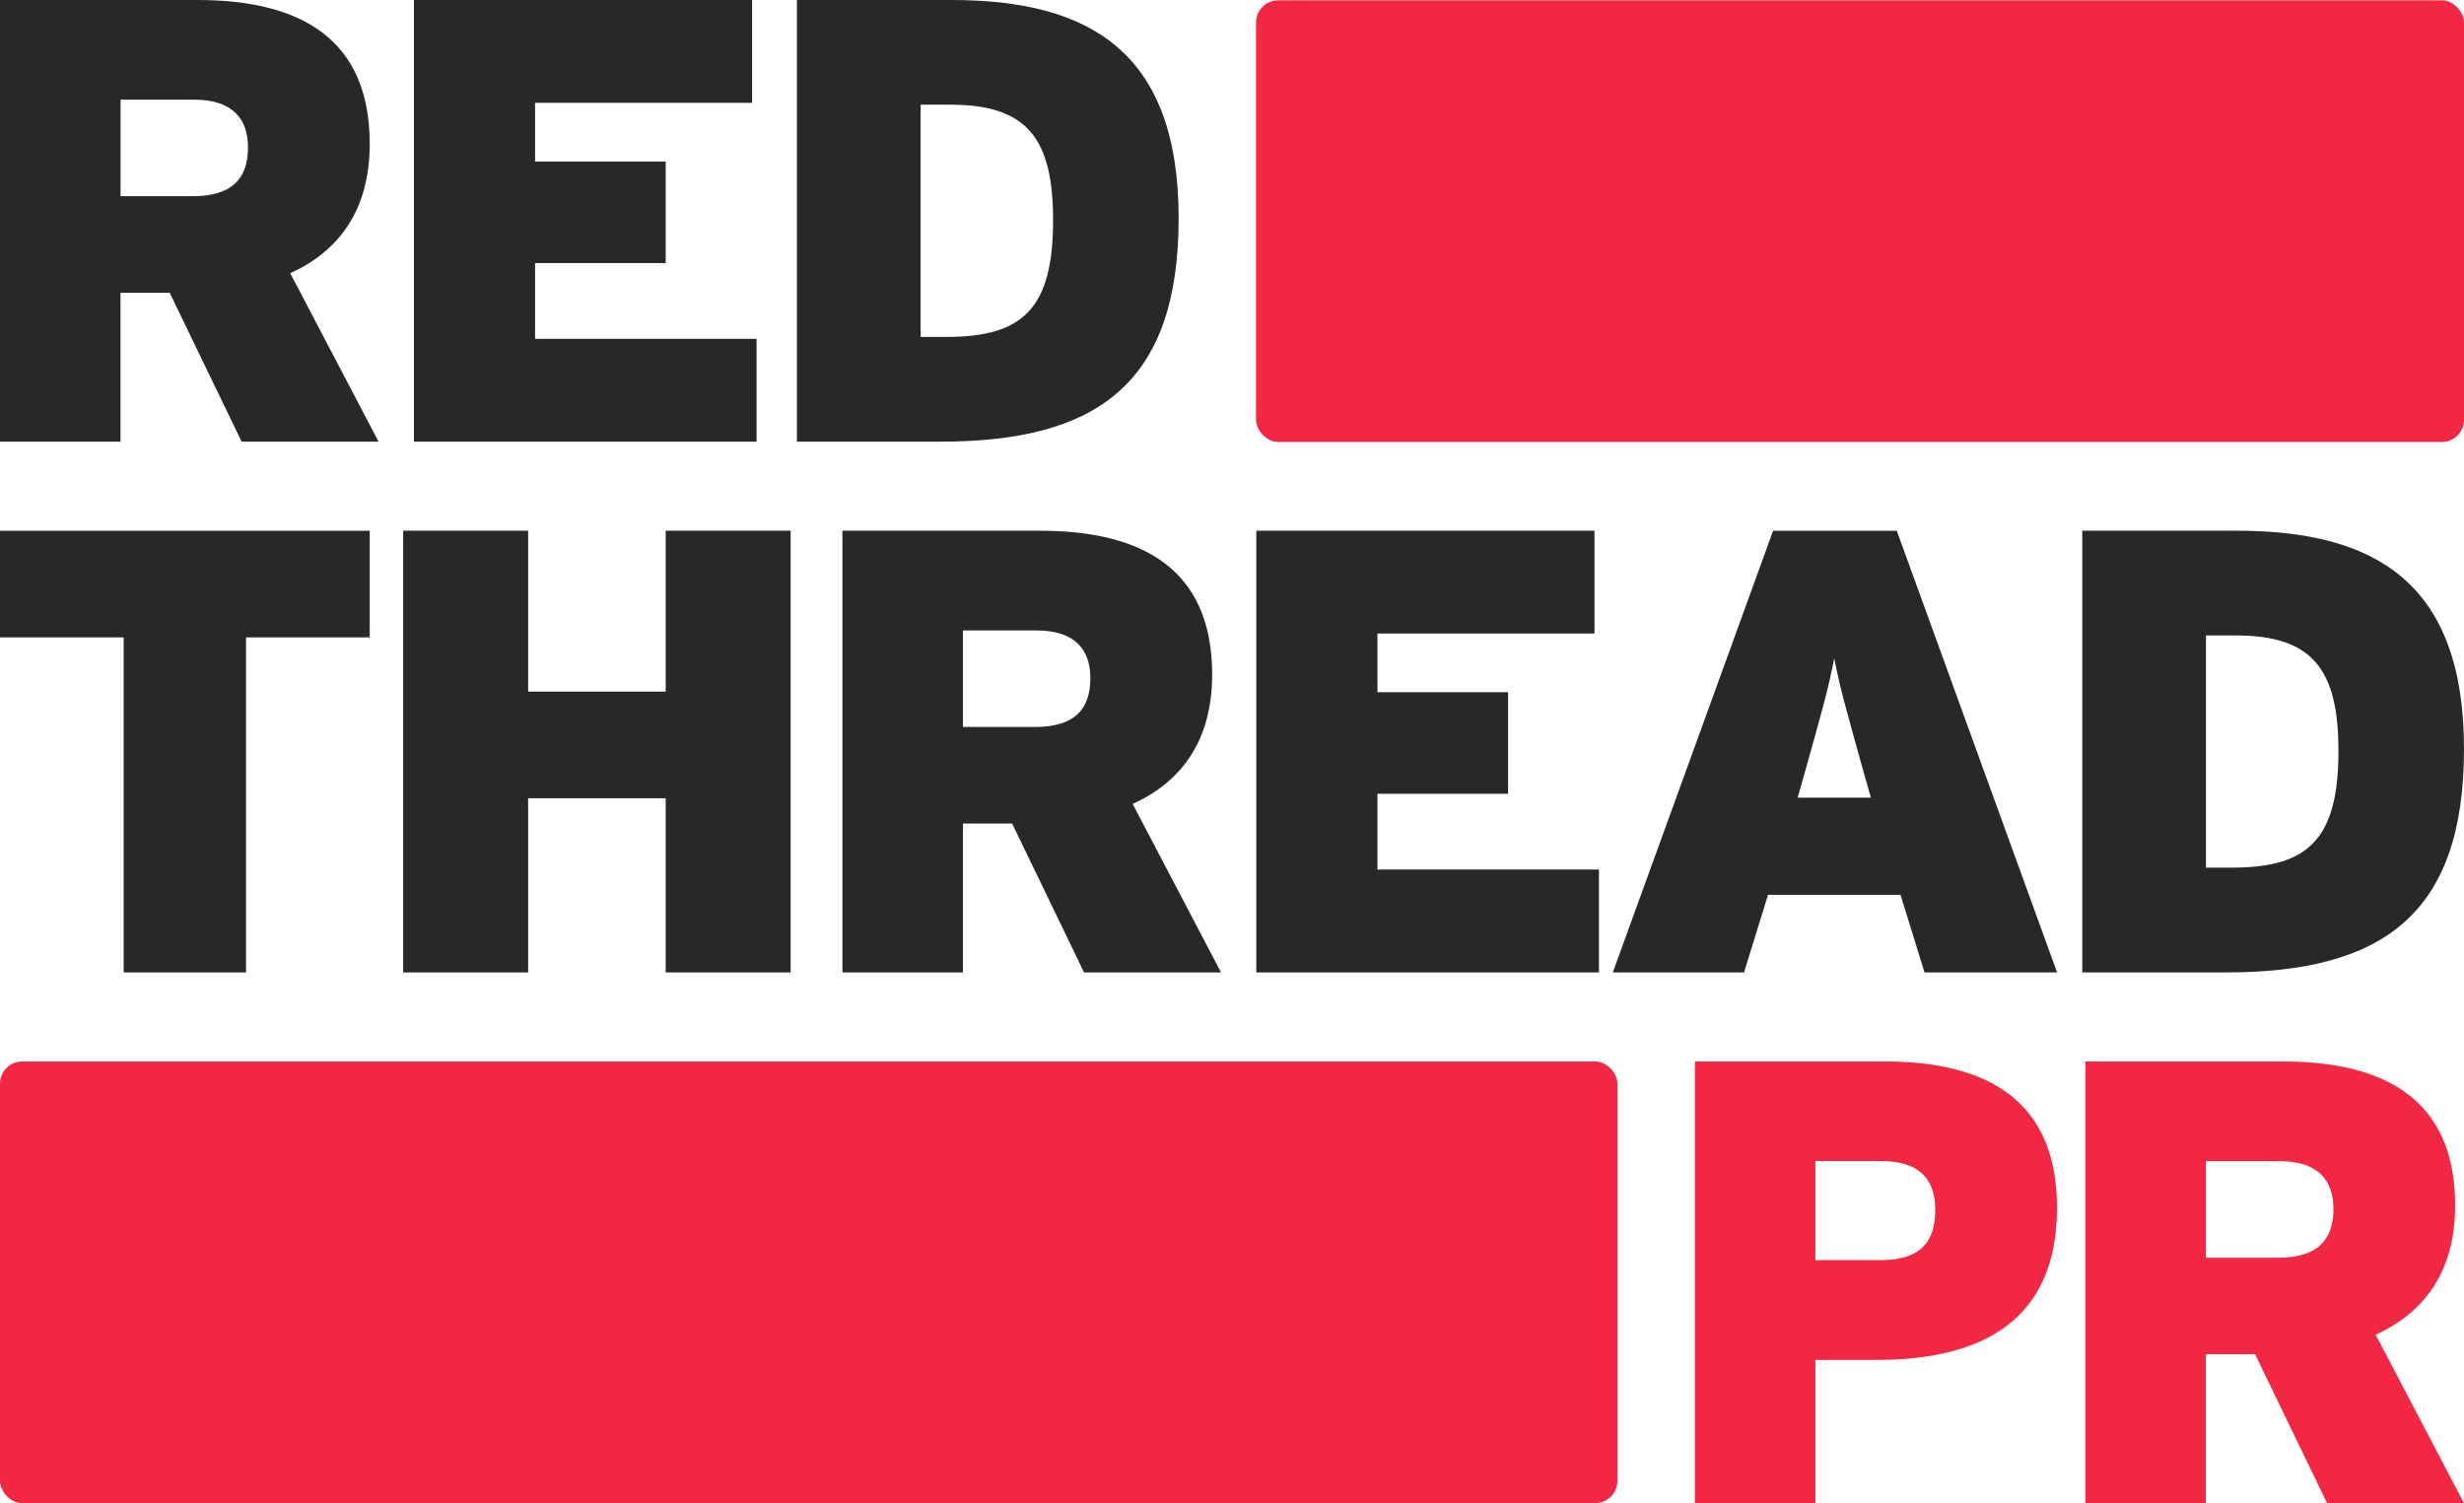
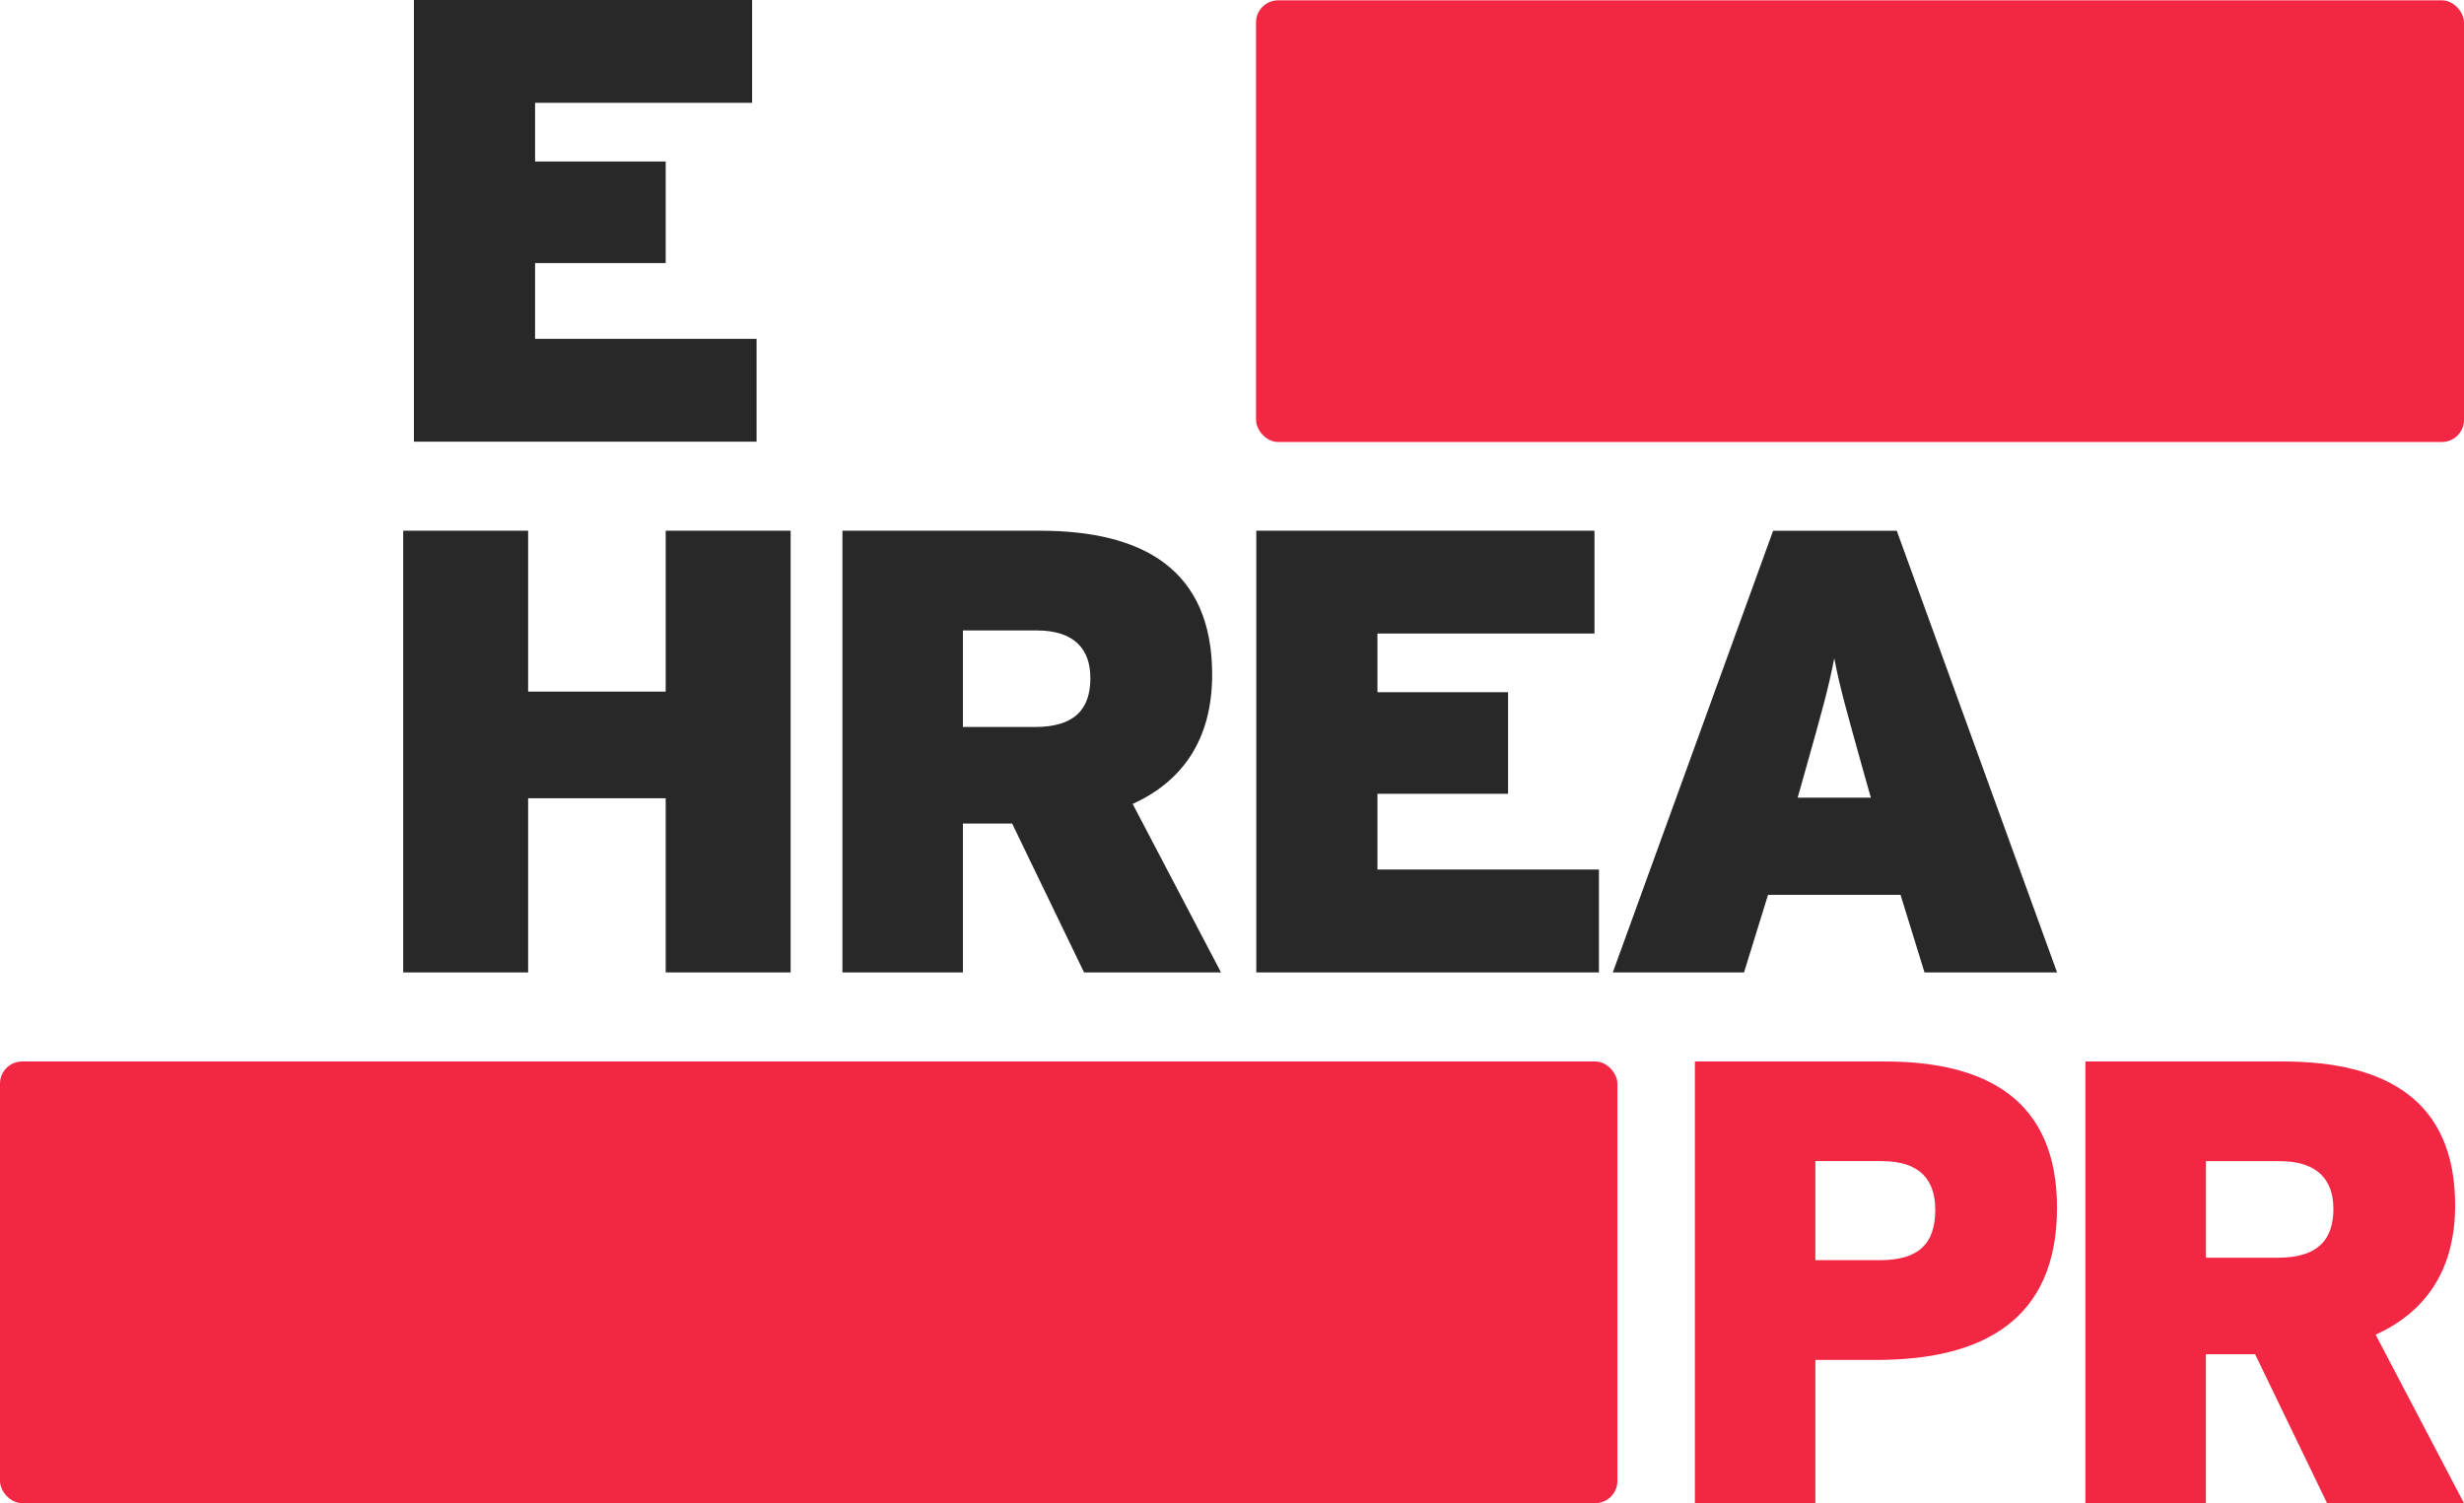
<svg xmlns="http://www.w3.org/2000/svg" id="Layer_1" viewBox="0 0 447.65 273.09">
  <defs>
    <style>.cls-1{fill:#f22744;}.cls-2{fill:#282828;}</style>
  </defs>
  <g>
    <path class="cls-1" d="M373.71,219.44c0,20.4-13.53,27.63-32.78,27.63h-11.12v26.02h-21.89v-80.24h34.5c18.8,0,31.29,7.22,31.29,26.59Zm-22.12,.34c0-5.27-2.64-8.83-9.74-8.83h-12.04v18h11.69c7.22,0,10.09-3.1,10.09-9.17Z" />
    <path class="cls-1" d="M447.65,273.09h-24.88l-13.07-27.05h-8.94v27.05h-21.89v-80.24h35.88c18.8,0,31.29,7.11,31.29,26.14,0,12.04-5.62,19.49-14.44,23.5l16.05,30.61Zm-23.73-53.53c0-5.04-2.75-8.6-9.74-8.6h-13.41v17.54h13.07c7.22,0,10.09-3.21,10.09-8.94Z" />
  </g>
  <g>
-     <path class="cls-2" d="M67.17,115.8h-22.47v60.87H22.47v-60.87H0v-19.37H67.17v19.37Z" />
    <path class="cls-2" d="M143.64,176.67h-22.7v-31.64h-24.99v31.64h-22.7V96.42h22.7v29.23h24.99v-29.23h22.7v80.24Z" />
    <path class="cls-2" d="M221.82,176.67h-24.87l-13.07-27.05h-8.94v27.05h-21.89V96.42h35.88c18.8,0,31.29,7.11,31.29,26.14,0,12.04-5.62,19.49-14.44,23.5l16.05,30.61Zm-23.73-53.53c0-5.04-2.75-8.6-9.74-8.6h-13.41v17.54h13.07c7.22,0,10.09-3.21,10.09-8.94Z" />
    <path class="cls-2" d="M290.48,176.67h-62.24V96.42h61.44v18.68h-39.43v10.66h23.73v18.46h-23.73v13.76h40.24v18.68Z" />
    <path class="cls-2" d="M373.71,176.67h-24.07l-4.36-14.1h-24.07l-4.36,14.1h-23.84l29.12-80.24h22.47l29.12,80.24Zm-33.82-31.75l-1.49-5.27c-2.87-10.32-4.13-14.67-5.16-20.06-1.03,5.39-2.29,9.86-5.16,20.06l-1.49,5.27h13.3Z" />
-     <path class="cls-2" d="M447.65,136.09c0,30.15-14.9,40.58-43.33,40.58h-26.02V96.42h28.08c25.22,0,41.27,9.51,41.27,39.66Zm-22.81,.34c0-14.79-4.7-20.98-18.57-20.98h-5.5v42.18h4.81c13.87,0,19.26-5.27,19.26-21.21Z" />
  </g>
  <g>
-     <path class="cls-2" d="M68.78,80.24h-24.88l-13.07-27.05h-8.94v27.05H0V0H35.88c18.8,0,31.29,7.11,31.29,26.14,0,12.04-5.62,19.49-14.44,23.5l16.05,30.61ZM45.05,26.71c0-5.04-2.75-8.6-9.74-8.6h-13.41v17.54h13.07c7.22,0,10.09-3.21,10.09-8.94Z" />
    <path class="cls-2" d="M137.44,80.24h-62.24V0h61.44V18.68h-39.43v10.66h23.73v18.46h-23.73v13.76h40.24v18.68Z" />
-     <path class="cls-2" d="M214.13,39.66c0,30.15-14.9,40.58-43.33,40.58h-26.02V0h28.08c25.22,0,41.27,9.51,41.27,39.66Zm-22.81,.34c0-14.79-4.7-20.98-18.57-20.98h-5.5V61.21h4.81c13.87,0,19.26-5.27,19.26-21.21Z" />
  </g>
  <rect class="cls-1" x="228.19" y=".06" width="219.46" height="80.24" rx="4.02" ry="4.02" />
  <rect class="cls-1" y="192.85" width="293.84" height="80.24" rx="4.02" ry="4.02" />
</svg>